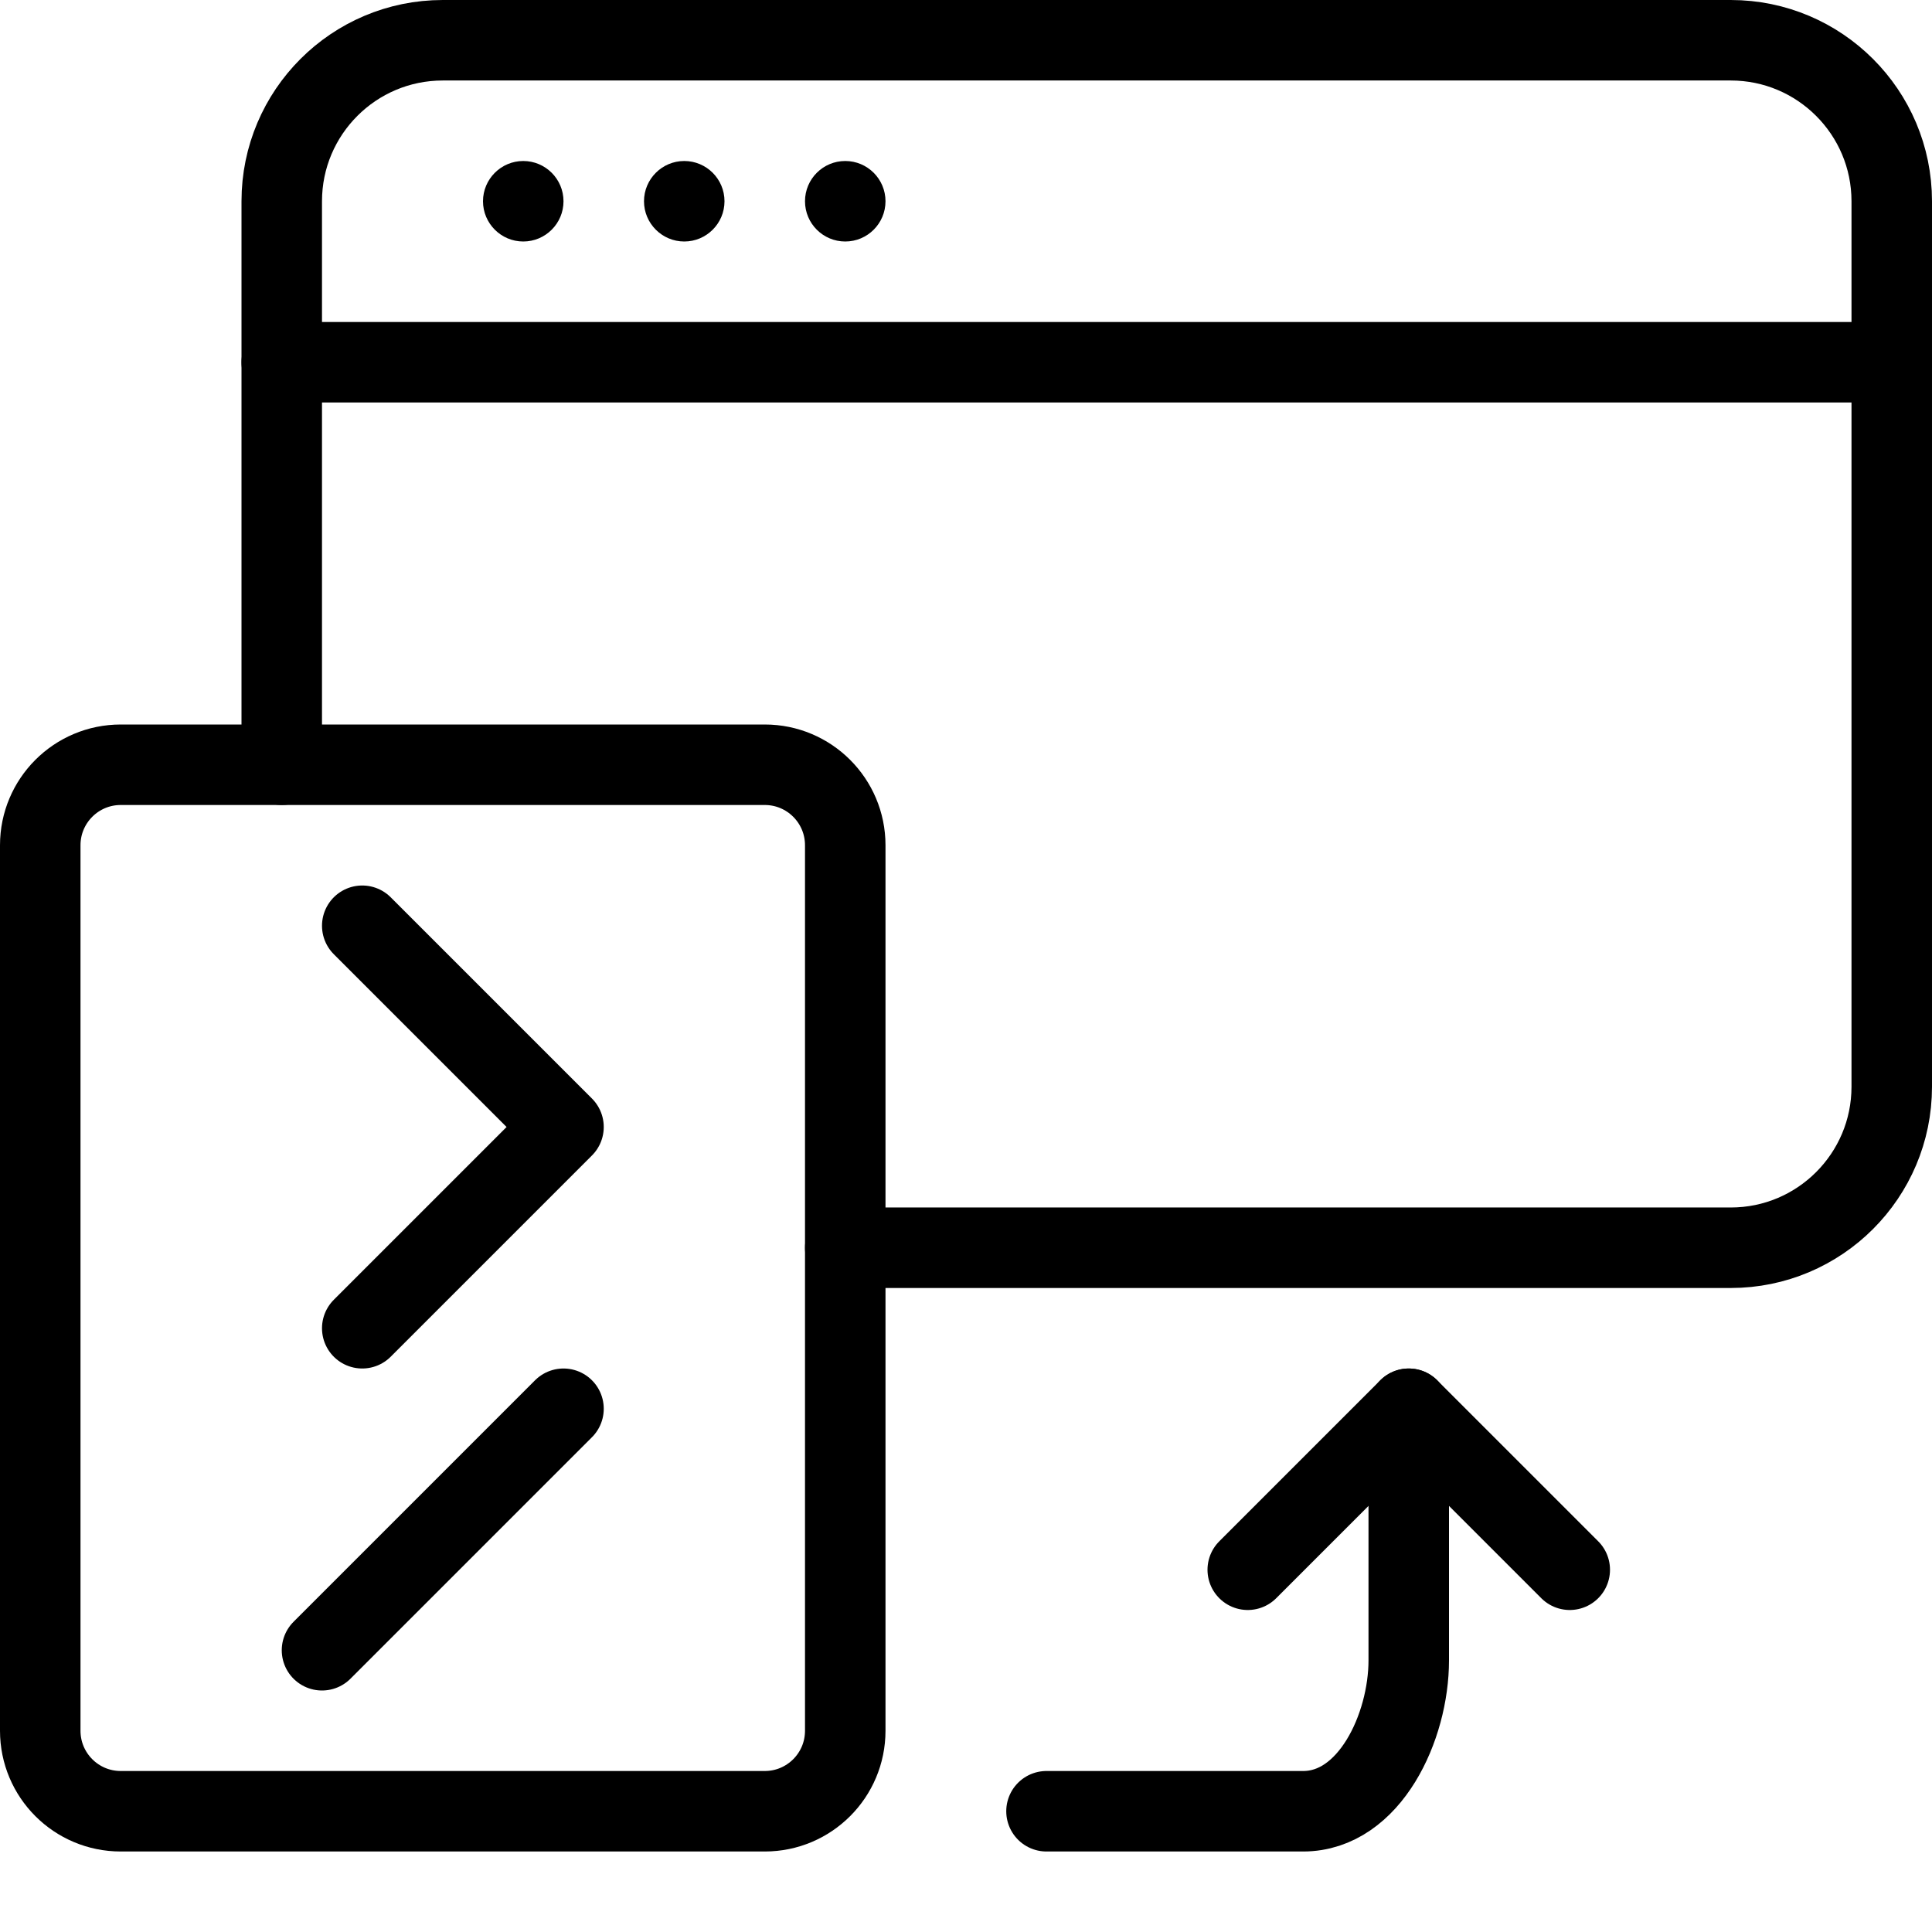
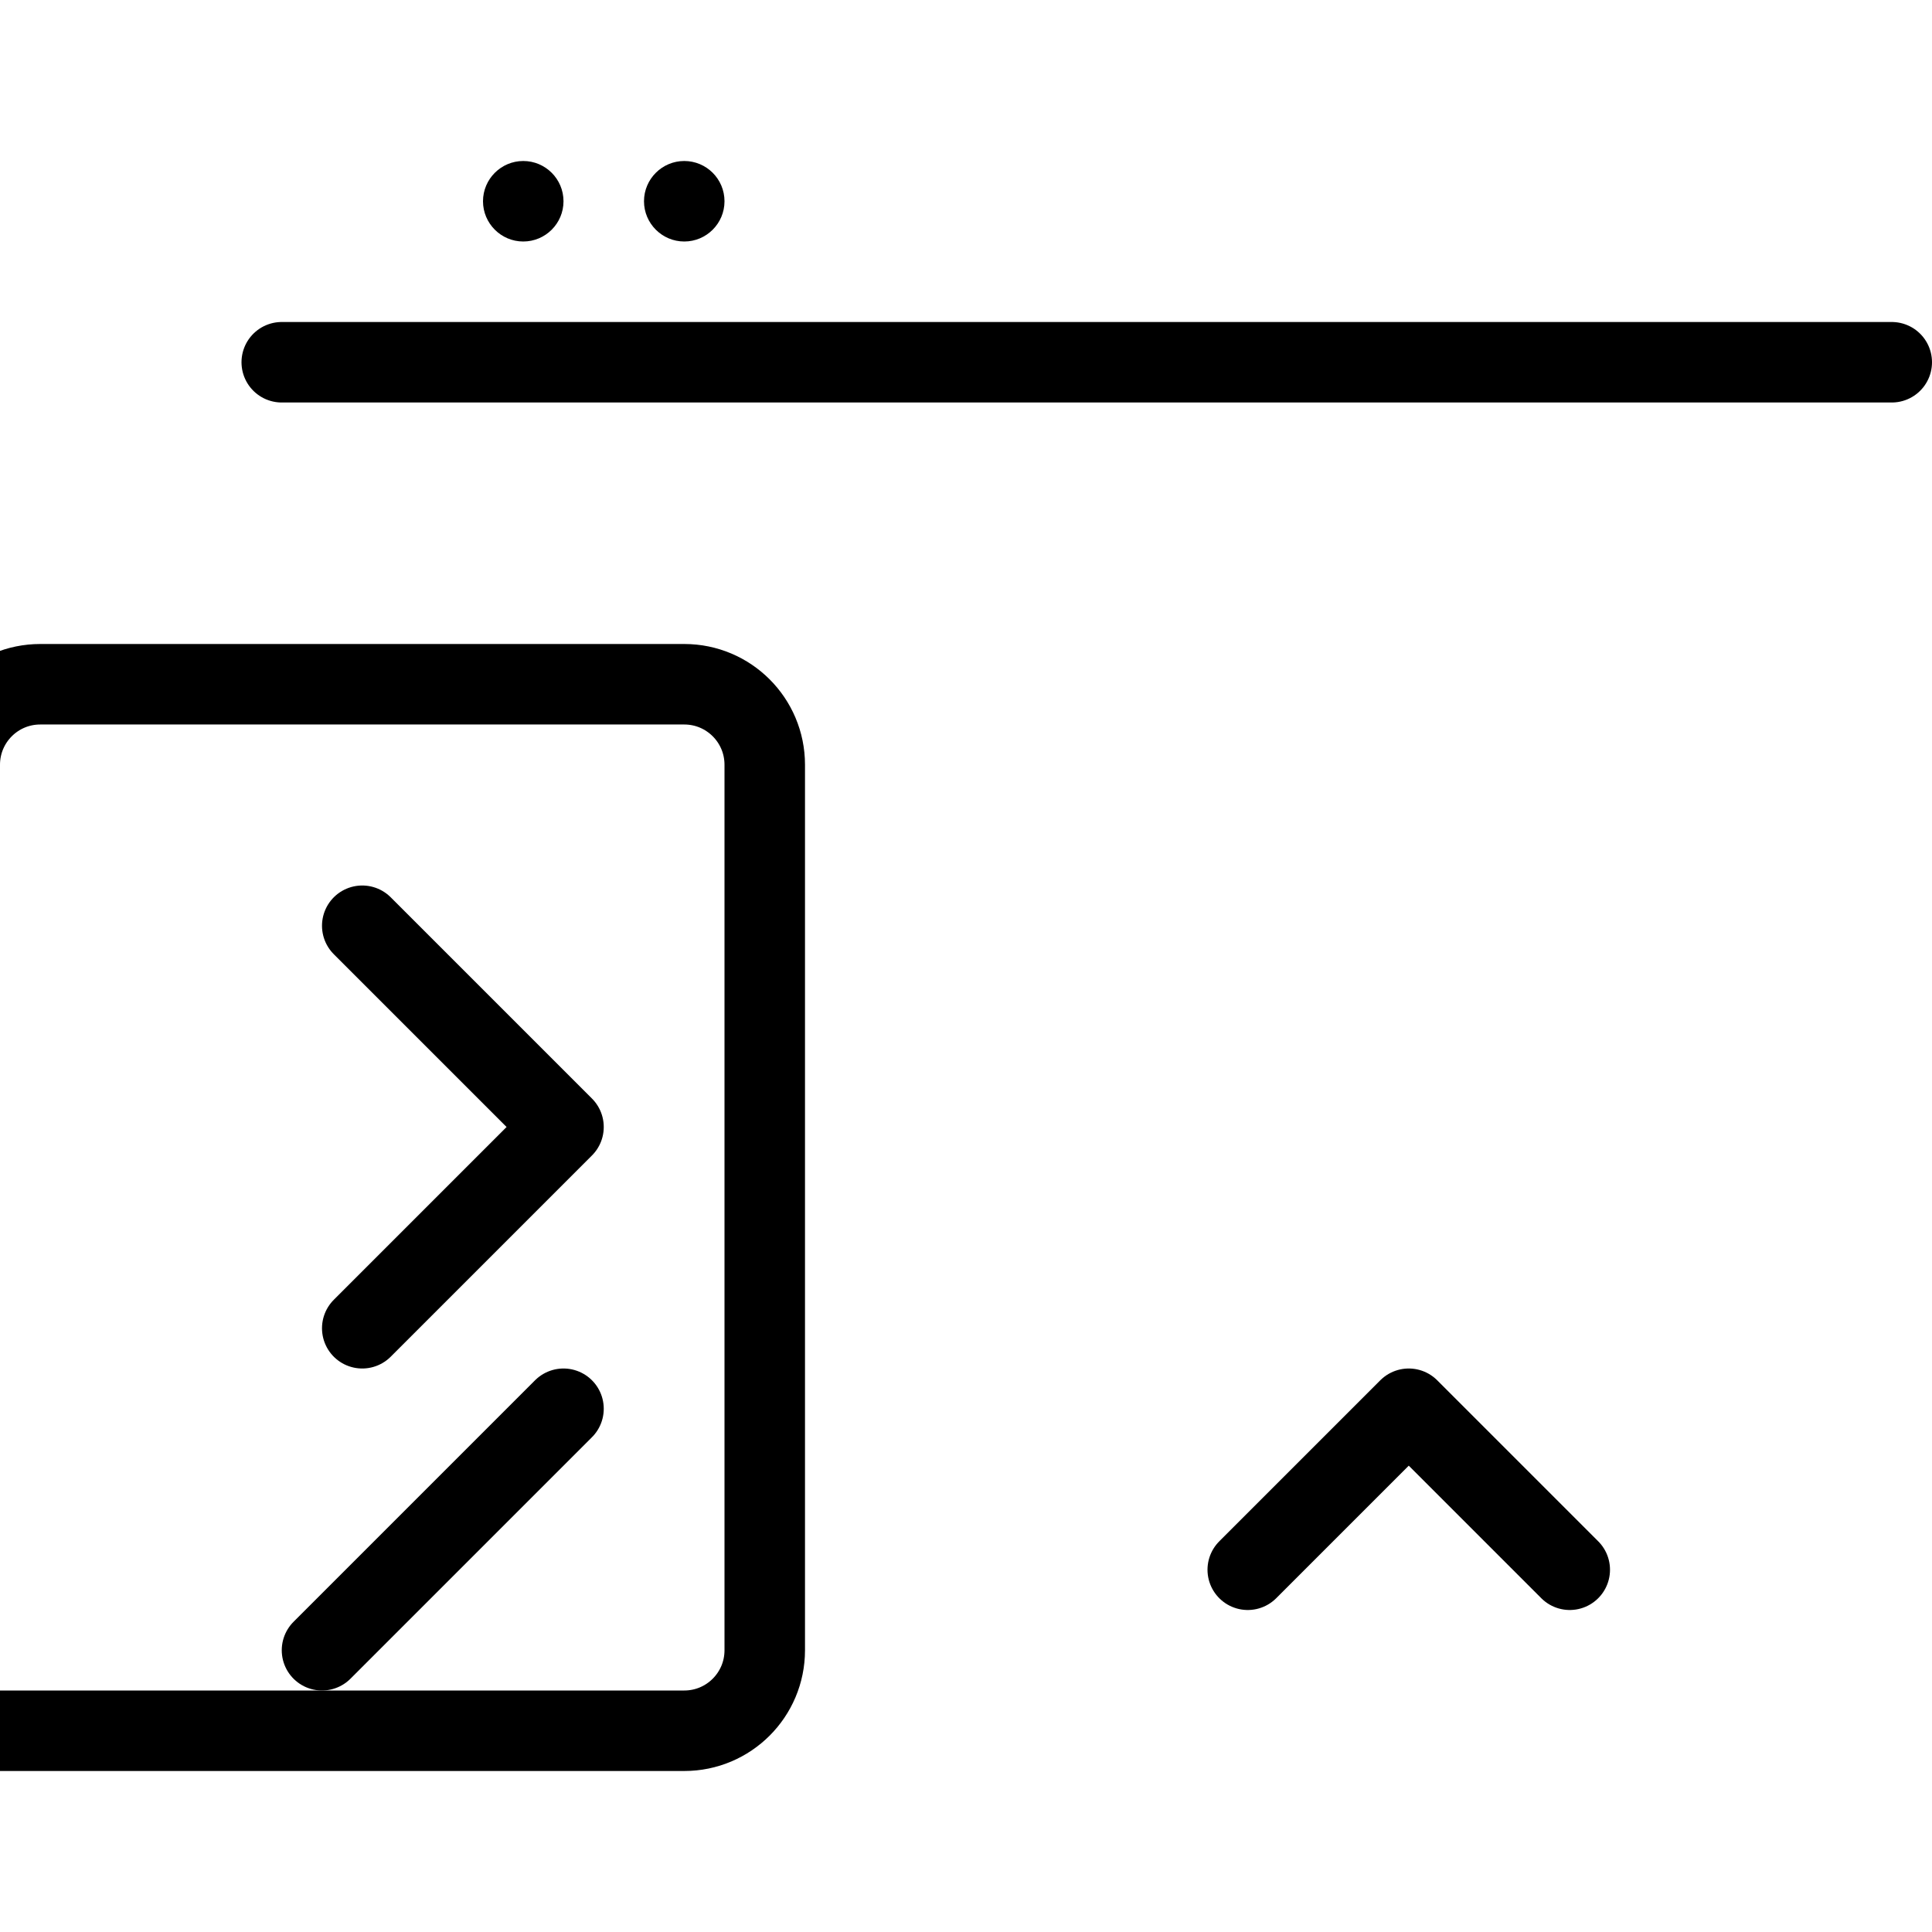
<svg xmlns="http://www.w3.org/2000/svg" version="1.1" x="0px" y="0px" width="24px" height="24px" viewBox="0 0 24 24" enable-background="new 0 0 24 24" xml:space="preserve">
  <g id="Outline_Icons">
    <g>
      <line fill="none" stroke="#000000" stroke-linecap="round" stroke-linejoin="round" stroke-miterlimit="10" x1="3.5" y1="4.5" x2="23.5" y2="4.5" />
      <g>
        <g>
          <path d="M6.5,2C6.225,2,6,2.224,6,2.5S6.225,3,6.5,3C6.776,3,7,2.776,7,2.5S6.776,2,6.5,2L6.5,2z" />
        </g>
      </g>
      <g>
        <g>
          <path d="M8.5,2C8.225,2,8,2.224,8,2.5S8.225,3,8.5,3C8.776,3,9,2.776,9,2.5S8.776,2,8.5,2L8.5,2z" />
        </g>
      </g>
      <g>
        <g>
-           <path d="M10.5,2C10.224,2,10,2.224,10,2.5S10.224,3,10.5,3S11,2.776,11,2.5S10.776,2,10.5,2L10.5,2z" />
-         </g>
+           </g>
      </g>
-       <path fill="none" stroke="#000000" stroke-linecap="round" stroke-linejoin="round" stroke-miterlimit="10" d="M3.5,9.5v-7    c0-1.104,0.896-2,2-2h16c1.104,0,2,0.896,2,2v11c0,1.104-0.896,2-2,2h-11" />
-       <path fill="none" stroke="#000000" stroke-linecap="round" stroke-linejoin="round" stroke-miterlimit="10" d="M0.5,21.5    c0,0.552,0.447,1,1,1h8c0.553,0,1-0.448,1-1v-11c0-0.552-0.447-1-1-1h-8c-0.553,0-1,0.448-1,1V21.5z" />
+       <path fill="none" stroke="#000000" stroke-linecap="round" stroke-linejoin="round" stroke-miterlimit="10" d="M0.5,21.5    h8c0.553,0,1-0.448,1-1v-11c0-0.552-0.447-1-1-1h-8c-0.553,0-1,0.448-1,1V21.5z" />
      <polyline fill="none" stroke="#000000" stroke-linecap="round" stroke-linejoin="round" stroke-miterlimit="10" points="4.5,11.5     7,14 4.5,16.5   " />
      <line fill="none" stroke="#000000" stroke-linecap="round" stroke-linejoin="round" stroke-miterlimit="10" x1="4" y1="20.5" x2="7" y2="17.5" />
-       <path fill="none" stroke="#000000" stroke-linecap="round" stroke-linejoin="round" stroke-miterlimit="10" d="M13,22.5h3.188    c0.828,0,1.312-1.047,1.312-1.875V17.5" />
      <polyline fill="none" stroke="#000000" stroke-linecap="round" stroke-linejoin="round" stroke-miterlimit="10" points="    19.5,19.5 17.5,17.5 15.5,19.5   " />
    </g>
  </g>
  <g id="Invisible_Shape">
-     <rect fill="none" width="24" height="24" />
-   </g>
+     </g>
</svg>